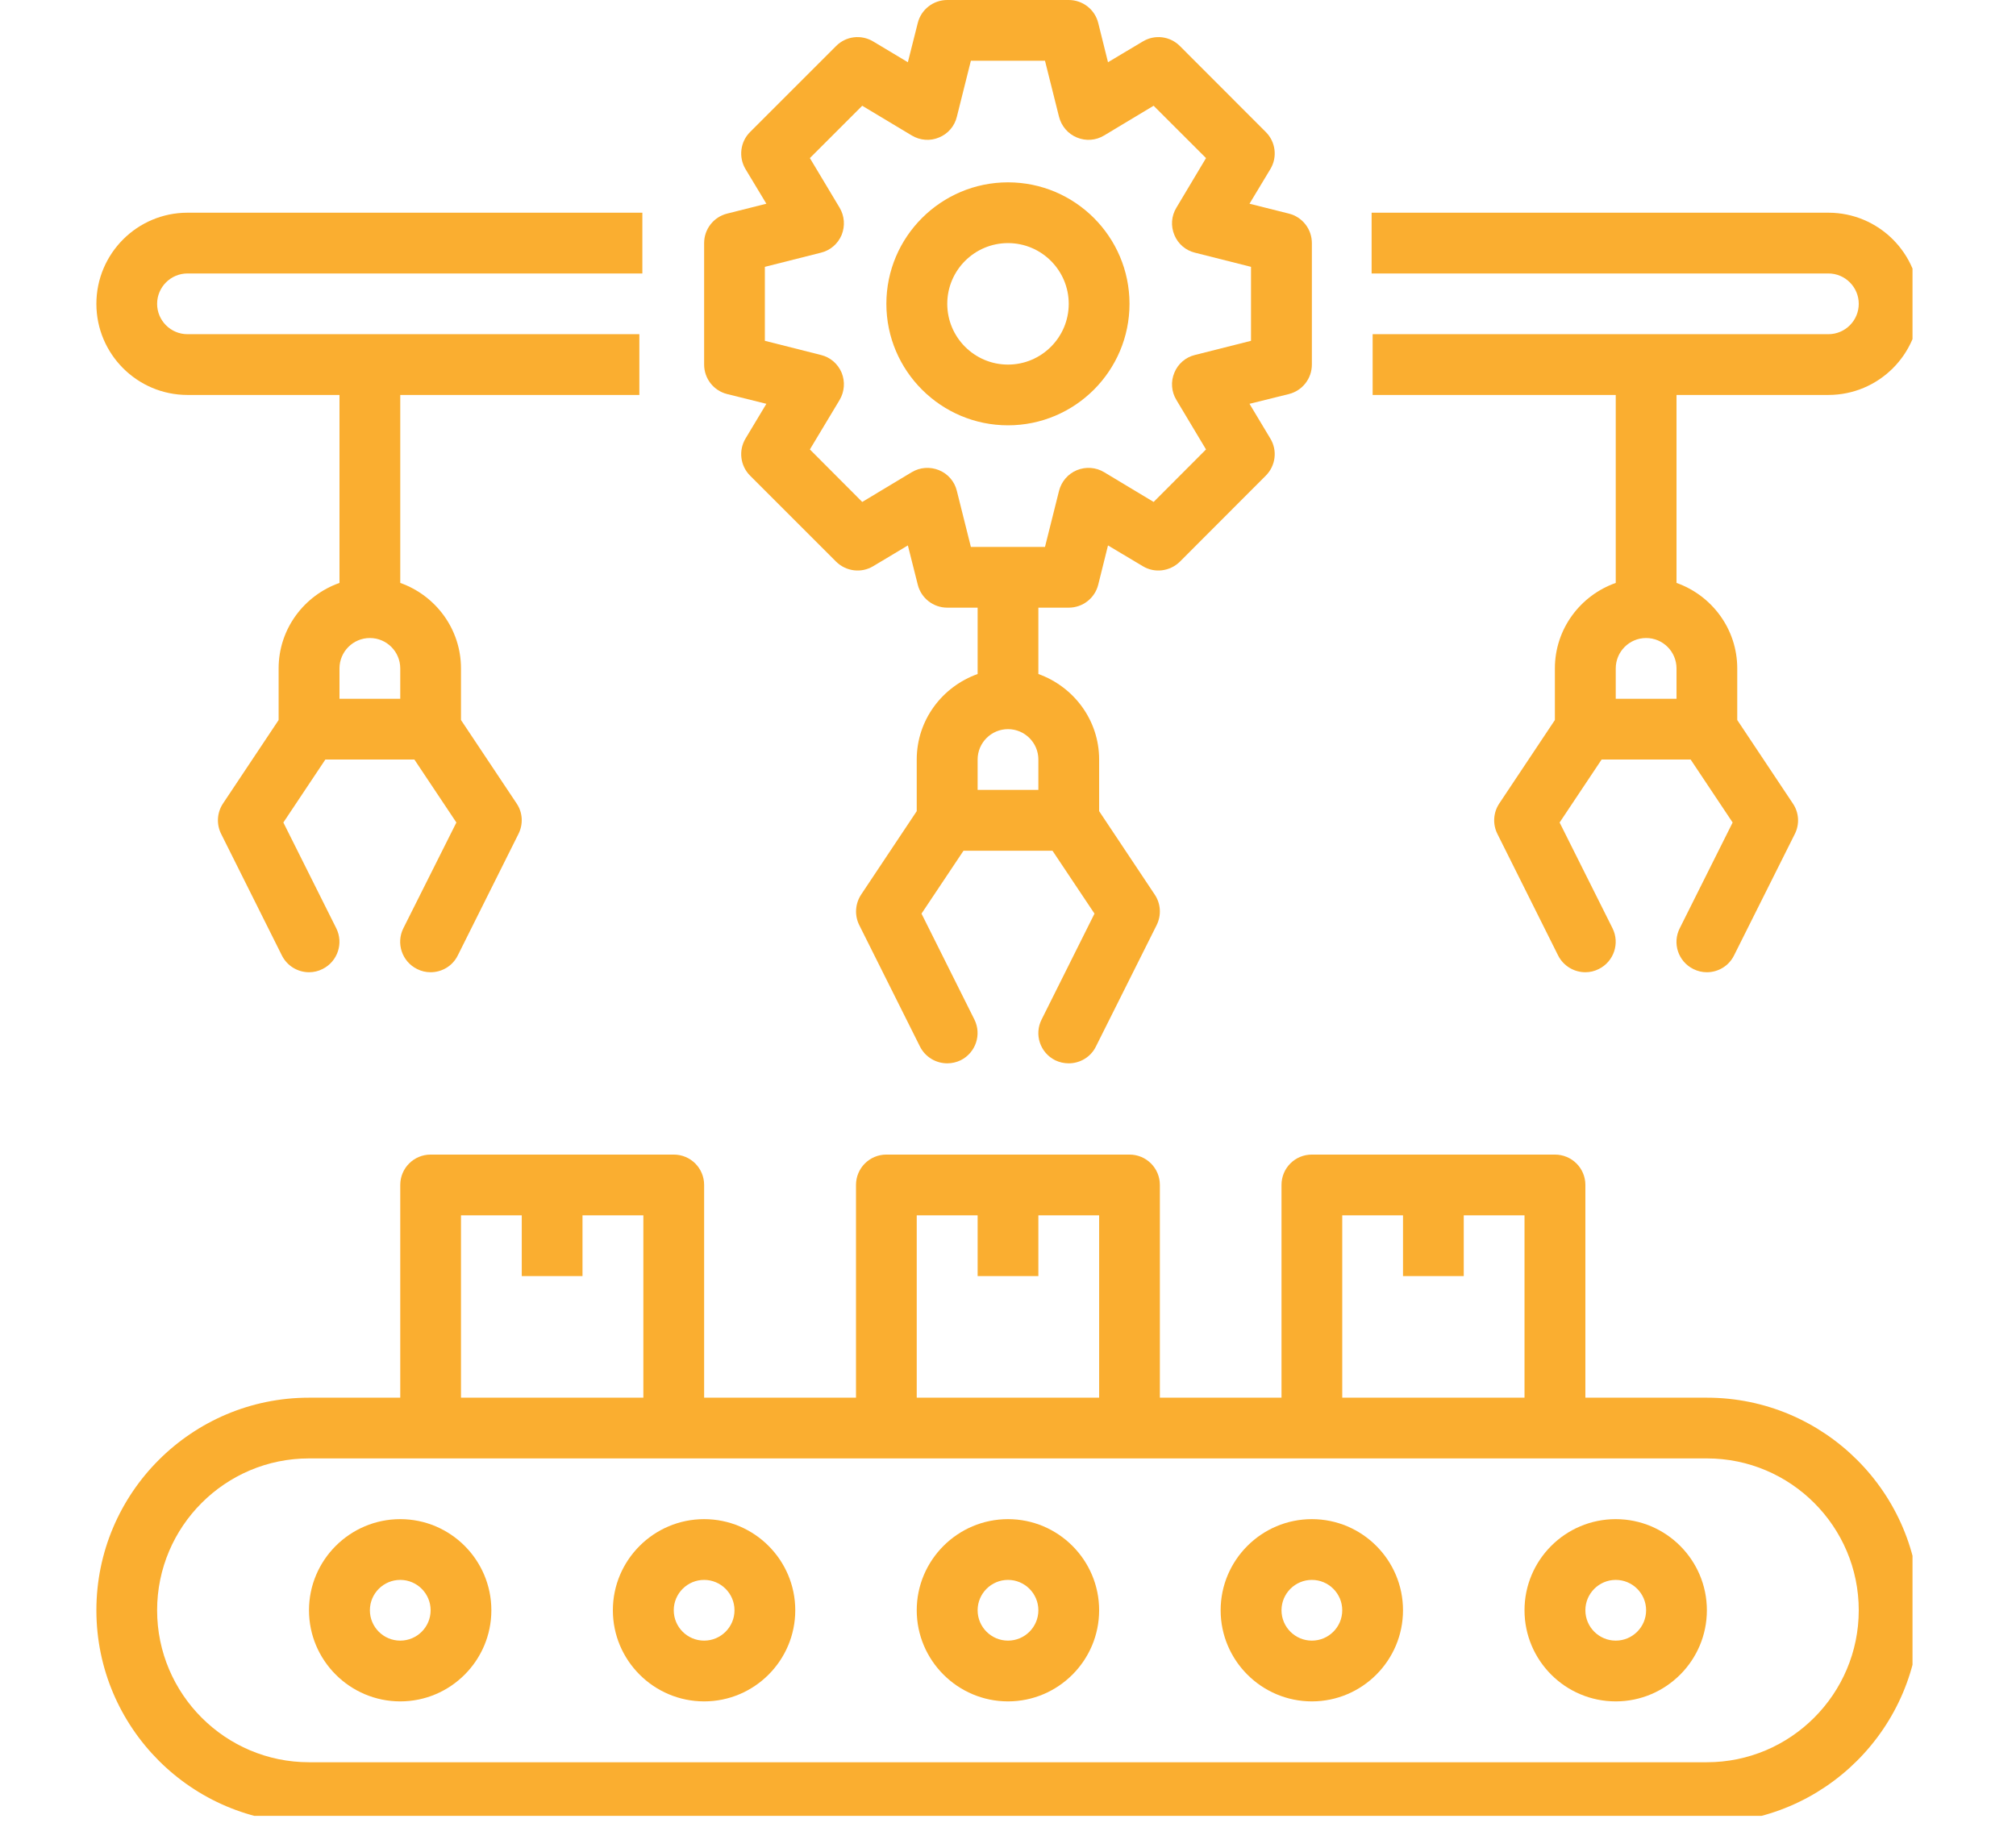
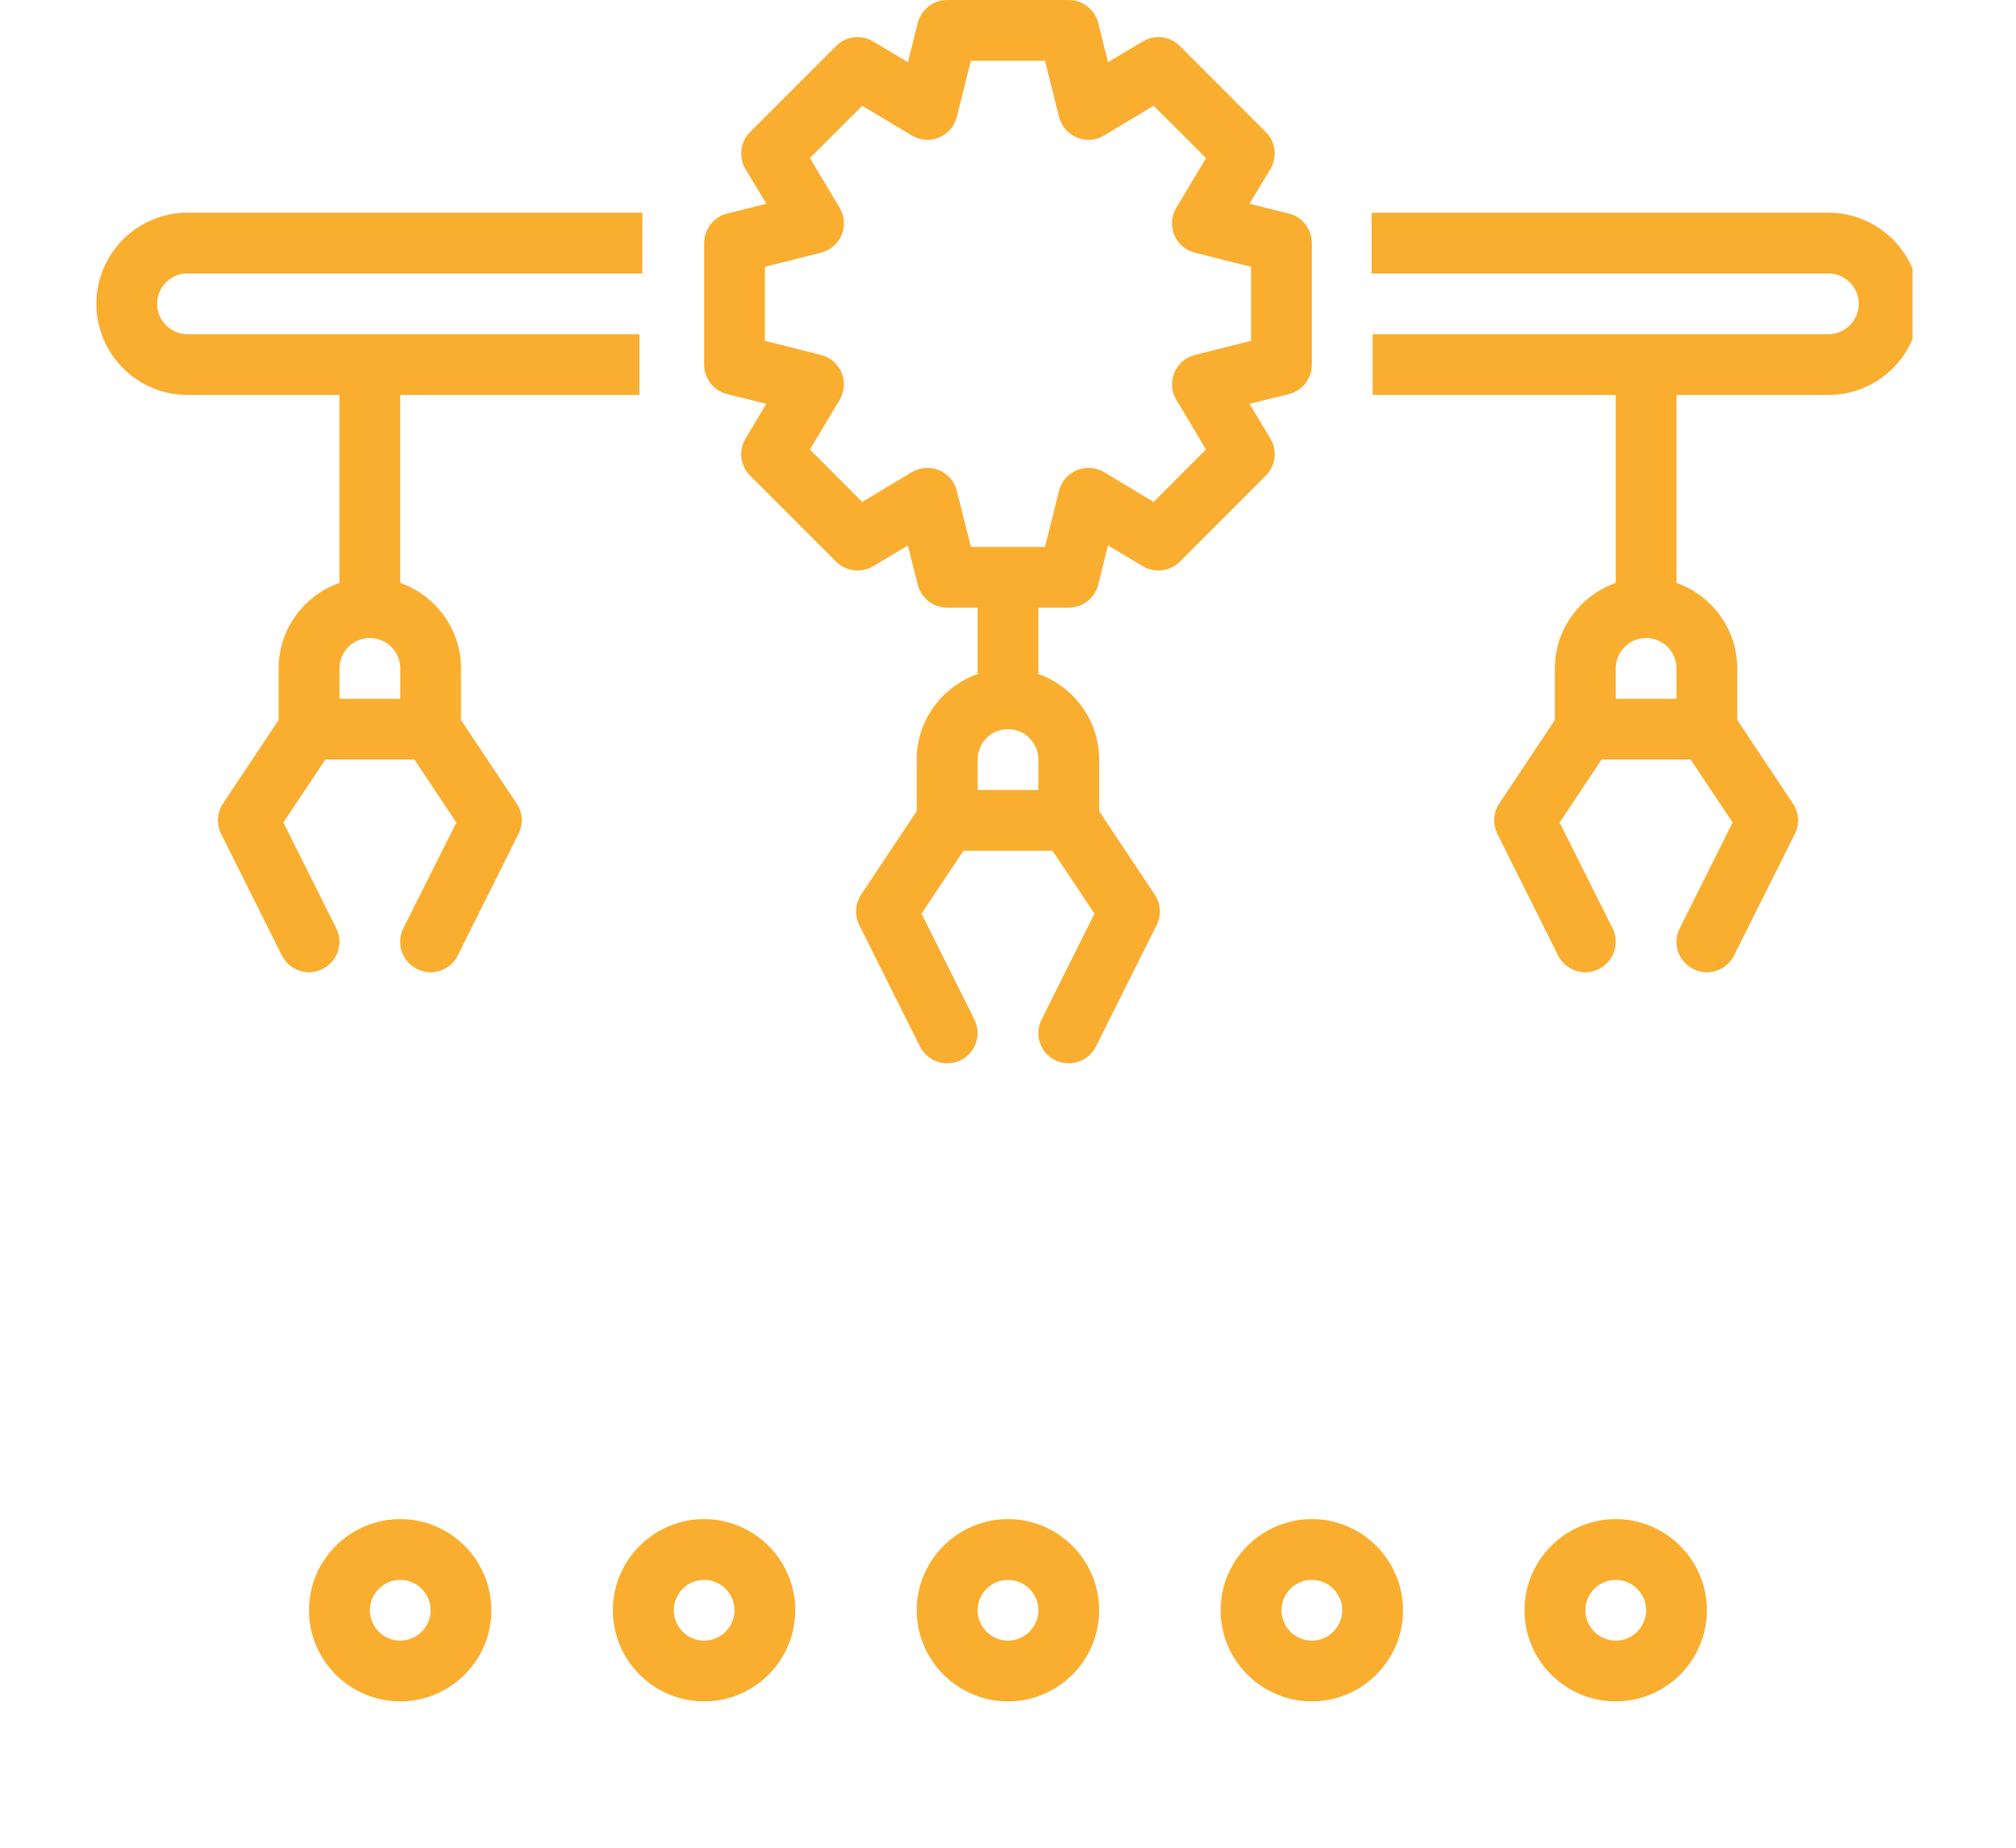
<svg xmlns="http://www.w3.org/2000/svg" width="84" zoomAndPan="magnify" viewBox="0 0 63 57.75" height="77" preserveAspectRatio="xMidYMid meet" version="1.0">
  <defs>
    <clipPath id="45c54cc536">
-       <path d="M 3.012 36 L 59.766 36 L 59.766 56.754 L 3.012 56.754 Z M 3.012 36 " clip-rule="nonzero" />
-     </clipPath>
+       </clipPath>
    <clipPath id="d31ac885ce">
      <path d="M 3.012 6 L 21 6 L 21 31 L 3.012 31 Z M 3.012 6 " clip-rule="nonzero" />
    </clipPath>
    <clipPath id="2ec75ad9f3">
      <path d="M 42 6 L 59.766 6 L 59.766 31 L 42 31 Z M 42 6 " clip-rule="nonzero" />
    </clipPath>
  </defs>
  <g clip-path="url(#45c54cc536)">
    <path fill="#faae30" d="M 53.34 55.078 L 9.656 55.078 C 7.039 55.078 4.91 52.945 4.91 50.328 C 4.91 47.711 7.039 45.582 9.656 45.582 L 53.34 45.582 C 55.957 45.582 58.086 47.711 58.086 50.328 C 58.086 52.945 55.957 55.078 53.34 55.078 Z M 14.406 37.984 L 16.305 37.984 L 16.305 39.883 L 18.203 39.883 L 18.203 37.984 L 20.105 37.984 L 20.105 43.684 L 14.406 43.684 Z M 28.648 37.984 L 30.551 37.984 L 30.551 39.883 L 32.449 39.883 L 32.449 37.984 L 34.348 37.984 L 34.348 43.684 L 28.648 43.684 Z M 41.945 37.984 L 43.844 37.984 L 43.844 39.883 L 45.742 39.883 L 45.742 37.984 L 47.641 37.984 L 47.641 43.684 L 41.945 43.684 Z M 53.34 43.684 L 49.543 43.684 L 49.543 37.035 C 49.543 36.508 49.117 36.086 48.59 36.086 L 40.996 36.086 C 40.469 36.086 40.047 36.508 40.047 37.035 L 40.047 43.684 L 36.246 43.684 L 36.246 37.035 C 36.246 36.508 35.82 36.086 35.297 36.086 L 27.699 36.086 C 27.176 36.086 26.75 36.508 26.75 37.035 L 26.75 43.684 L 22.004 43.684 L 22.004 37.035 C 22.004 36.508 21.578 36.086 21.055 36.086 L 13.457 36.086 C 12.934 36.086 12.508 36.508 12.508 37.035 L 12.508 43.684 L 9.656 43.684 C 5.992 43.684 3.012 46.664 3.012 50.328 C 3.012 53.992 5.992 56.977 9.656 56.977 L 53.34 56.977 C 57.004 56.977 59.988 53.992 59.988 50.328 C 59.988 46.664 57.004 43.684 53.34 43.684 " fill-opacity="1" fill-rule="nonzero" />
  </g>
  <path fill="#faae30" d="M 12.508 51.277 C 11.984 51.277 11.559 50.852 11.559 50.328 C 11.559 49.805 11.984 49.379 12.508 49.379 C 13.031 49.379 13.457 49.805 13.457 50.328 C 13.457 50.852 13.031 51.277 12.508 51.277 Z M 12.508 47.48 C 10.938 47.48 9.656 48.758 9.656 50.328 C 9.656 51.898 10.938 53.176 12.508 53.176 C 14.078 53.176 15.355 51.898 15.355 50.328 C 15.355 48.758 14.078 47.48 12.508 47.48 " fill-opacity="1" fill-rule="nonzero" />
  <path fill="#faae30" d="M 22.004 51.277 C 21.48 51.277 21.055 50.852 21.055 50.328 C 21.055 49.805 21.48 49.379 22.004 49.379 C 22.527 49.379 22.953 49.805 22.953 50.328 C 22.953 50.852 22.527 51.277 22.004 51.277 Z M 22.004 47.48 C 20.434 47.48 19.152 48.758 19.152 50.328 C 19.152 51.898 20.434 53.176 22.004 53.176 C 23.574 53.176 24.852 51.898 24.852 50.328 C 24.852 48.758 23.574 47.48 22.004 47.48 " fill-opacity="1" fill-rule="nonzero" />
  <path fill="#faae30" d="M 31.5 51.277 C 30.977 51.277 30.551 50.852 30.551 50.328 C 30.551 49.805 30.977 49.379 31.5 49.379 C 32.023 49.379 32.449 49.805 32.449 50.328 C 32.449 50.852 32.023 51.277 31.5 51.277 Z M 31.5 47.48 C 29.93 47.48 28.648 48.758 28.648 50.328 C 28.648 51.898 29.93 53.176 31.5 53.176 C 33.07 53.176 34.348 51.898 34.348 50.328 C 34.348 48.758 33.07 47.48 31.5 47.48 " fill-opacity="1" fill-rule="nonzero" />
  <path fill="#faae30" d="M 40.996 51.277 C 40.473 51.277 40.047 50.852 40.047 50.328 C 40.047 49.805 40.473 49.379 40.996 49.379 C 41.52 49.379 41.945 49.805 41.945 50.328 C 41.945 50.852 41.52 51.277 40.996 51.277 Z M 40.996 47.48 C 39.426 47.48 38.145 48.758 38.145 50.328 C 38.145 51.898 39.426 53.176 40.996 53.176 C 42.566 53.176 43.844 51.898 43.844 50.328 C 43.844 48.758 42.566 47.48 40.996 47.48 " fill-opacity="1" fill-rule="nonzero" />
  <path fill="#faae30" d="M 50.492 51.277 C 49.969 51.277 49.543 50.852 49.543 50.328 C 49.543 49.805 49.969 49.379 50.492 49.379 C 51.016 49.379 51.441 49.805 51.441 50.328 C 51.441 50.852 51.016 51.277 50.492 51.277 Z M 50.492 47.48 C 48.918 47.48 47.641 48.758 47.641 50.328 C 47.641 51.898 48.918 53.176 50.492 53.176 C 52.062 53.176 53.34 51.898 53.34 50.328 C 53.34 48.758 52.062 47.48 50.492 47.48 " fill-opacity="1" fill-rule="nonzero" />
  <path fill="#faae30" d="M 39.094 10.652 L 37.344 11.094 C 37.051 11.164 36.812 11.371 36.699 11.648 C 36.582 11.926 36.605 12.242 36.762 12.5 L 37.688 14.047 L 36.051 15.688 L 34.504 14.758 C 34.246 14.602 33.93 14.582 33.652 14.695 C 33.375 14.809 33.168 15.051 33.094 15.344 L 32.656 17.094 L 30.34 17.094 L 29.902 15.344 C 29.832 15.051 29.625 14.809 29.344 14.695 C 29.066 14.582 28.754 14.602 28.492 14.758 L 26.945 15.688 L 25.309 14.047 L 26.238 12.5 C 26.391 12.242 26.414 11.926 26.301 11.648 C 26.184 11.371 25.945 11.164 25.652 11.094 L 23.902 10.652 L 23.902 8.34 L 25.652 7.898 C 25.945 7.828 26.184 7.621 26.301 7.344 C 26.414 7.062 26.391 6.75 26.238 6.492 L 25.309 4.941 L 26.945 3.305 L 28.492 4.234 C 28.754 4.391 29.07 4.414 29.344 4.297 C 29.625 4.184 29.832 3.941 29.902 3.648 L 30.34 1.898 L 32.656 1.898 L 33.094 3.648 C 33.168 3.941 33.375 4.184 33.652 4.297 C 33.93 4.414 34.246 4.391 34.504 4.234 L 36.051 3.305 L 37.688 4.941 L 36.762 6.492 C 36.605 6.75 36.582 7.062 36.699 7.344 C 36.812 7.621 37.051 7.828 37.344 7.898 L 39.094 8.34 Z M 32.449 24.688 L 30.551 24.688 L 30.551 23.738 C 30.551 23.215 30.977 22.789 31.5 22.789 C 32.023 22.789 32.449 23.215 32.449 23.738 Z M 40.996 11.395 L 40.996 7.598 C 40.996 7.16 40.699 6.781 40.277 6.676 L 39.047 6.367 L 39.699 5.285 C 39.926 4.91 39.863 4.43 39.555 4.125 L 36.871 1.438 C 36.562 1.129 36.086 1.07 35.711 1.297 L 34.625 1.945 L 34.32 0.719 C 34.215 0.297 33.836 0 33.398 0 L 29.602 0 C 29.164 0 28.785 0.297 28.68 0.719 L 28.371 1.945 L 27.289 1.297 C 26.914 1.07 26.434 1.129 26.129 1.438 L 23.441 4.125 C 23.133 4.43 23.074 4.91 23.297 5.285 L 23.949 6.367 L 22.723 6.676 C 22.301 6.781 22.004 7.16 22.004 7.598 L 22.004 11.395 C 22.004 11.832 22.301 12.211 22.723 12.316 L 23.949 12.621 L 23.297 13.707 C 23.074 14.082 23.133 14.559 23.441 14.867 L 26.129 17.555 C 26.438 17.859 26.914 17.922 27.289 17.695 L 28.371 17.047 L 28.68 18.273 C 28.785 18.695 29.164 18.992 29.602 18.992 L 30.551 18.992 L 30.551 21.066 C 29.445 21.461 28.648 22.504 28.648 23.738 L 28.648 25.352 L 26.91 27.961 C 26.723 28.246 26.699 28.609 26.852 28.914 L 28.75 32.711 C 28.918 33.043 29.254 33.234 29.602 33.234 C 29.742 33.234 29.887 33.203 30.023 33.137 C 30.492 32.902 30.684 32.332 30.449 31.863 L 28.797 28.555 L 30.109 26.59 L 32.891 26.59 L 34.203 28.555 L 32.551 31.863 C 32.312 32.332 32.504 32.902 32.973 33.137 C 33.109 33.203 33.254 33.234 33.398 33.234 C 33.746 33.234 34.082 33.043 34.246 32.711 L 36.145 28.914 C 36.297 28.609 36.277 28.246 36.086 27.961 L 34.348 25.352 L 34.348 23.738 C 34.348 22.504 33.551 21.461 32.449 21.066 L 32.449 18.992 L 33.398 18.992 C 33.836 18.992 34.215 18.695 34.32 18.273 L 34.625 17.047 L 35.711 17.695 C 36.082 17.922 36.562 17.859 36.871 17.555 L 39.555 14.867 C 39.863 14.559 39.926 14.082 39.699 13.707 L 39.047 12.621 L 40.277 12.316 C 40.699 12.211 40.996 11.832 40.996 11.395 " fill-opacity="1" fill-rule="nonzero" />
-   <path fill="#faae30" d="M 31.5 11.395 C 30.453 11.395 29.602 10.543 29.602 9.496 C 29.602 8.449 30.453 7.598 31.5 7.598 C 32.547 7.598 33.398 8.449 33.398 9.496 C 33.398 10.543 32.547 11.395 31.5 11.395 Z M 31.5 5.699 C 29.406 5.699 27.699 7.402 27.699 9.496 C 27.699 11.59 29.406 13.293 31.5 13.293 C 33.594 13.293 35.297 11.59 35.297 9.496 C 35.297 7.402 33.594 5.699 31.5 5.699 " fill-opacity="1" fill-rule="nonzero" />
  <g clip-path="url(#d31ac885ce)">
    <path fill="#faae30" d="M 12.508 21.84 L 10.609 21.84 L 10.609 20.891 C 10.609 20.367 11.035 19.941 11.559 19.941 C 12.082 19.941 12.508 20.367 12.508 20.891 Z M 5.859 12.344 L 10.609 12.344 L 10.609 18.219 C 9.504 18.609 8.707 19.656 8.707 20.891 L 8.707 22.504 L 6.969 25.113 C 6.781 25.395 6.758 25.758 6.91 26.062 L 8.809 29.863 C 8.977 30.195 9.309 30.387 9.66 30.387 C 9.801 30.387 9.945 30.355 10.082 30.285 C 10.551 30.051 10.742 29.48 10.508 29.012 L 8.855 25.707 L 10.168 23.738 L 12.949 23.738 L 14.262 25.707 L 12.605 29.012 C 12.371 29.48 12.562 30.051 13.031 30.285 C 13.168 30.355 13.312 30.387 13.457 30.387 C 13.805 30.387 14.141 30.195 14.305 29.863 L 16.203 26.062 C 16.355 25.758 16.336 25.395 16.145 25.113 L 14.406 22.504 L 14.406 20.891 C 14.406 19.656 13.609 18.609 12.508 18.219 L 12.508 12.344 L 19.98 12.344 L 19.98 10.445 L 5.859 10.445 C 5.336 10.445 4.91 10.02 4.91 9.496 C 4.91 8.973 5.336 8.547 5.859 8.547 L 20.074 8.547 L 20.074 6.648 L 5.859 6.648 C 4.289 6.648 3.012 7.926 3.012 9.496 C 3.012 11.066 4.289 12.344 5.859 12.344 " fill-opacity="1" fill-rule="nonzero" />
  </g>
  <g clip-path="url(#2ec75ad9f3)">
    <path fill="#faae30" d="M 52.391 21.84 L 50.492 21.84 L 50.492 20.891 C 50.492 20.367 50.918 19.941 51.441 19.941 C 51.965 19.941 52.391 20.367 52.391 20.891 Z M 57.137 6.648 L 42.863 6.648 L 42.863 8.547 L 57.137 8.547 C 57.66 8.547 58.086 8.973 58.086 9.496 C 58.086 10.02 57.66 10.445 57.137 10.445 L 42.895 10.445 L 42.895 12.344 L 50.492 12.344 L 50.492 18.219 C 49.387 18.609 48.59 19.656 48.59 20.891 L 48.59 22.504 L 46.852 25.113 C 46.664 25.395 46.641 25.758 46.793 26.062 L 48.691 29.863 C 48.859 30.195 49.195 30.387 49.543 30.387 C 49.684 30.387 49.828 30.355 49.965 30.285 C 50.434 30.051 50.625 29.48 50.391 29.012 L 48.738 25.707 L 50.051 23.738 L 52.832 23.738 L 54.145 25.707 L 52.492 29.012 C 52.254 29.48 52.445 30.051 52.914 30.285 C 53.051 30.355 53.195 30.387 53.34 30.387 C 53.688 30.387 54.023 30.195 54.188 29.863 L 56.09 26.062 C 56.242 25.758 56.219 25.395 56.027 25.113 L 54.289 22.504 L 54.289 20.891 C 54.289 19.656 53.492 18.609 52.391 18.219 L 52.391 12.344 L 57.137 12.344 C 58.711 12.344 59.988 11.066 59.988 9.496 C 59.988 7.926 58.711 6.648 57.137 6.648 " fill-opacity="1" fill-rule="nonzero" />
  </g>
</svg>